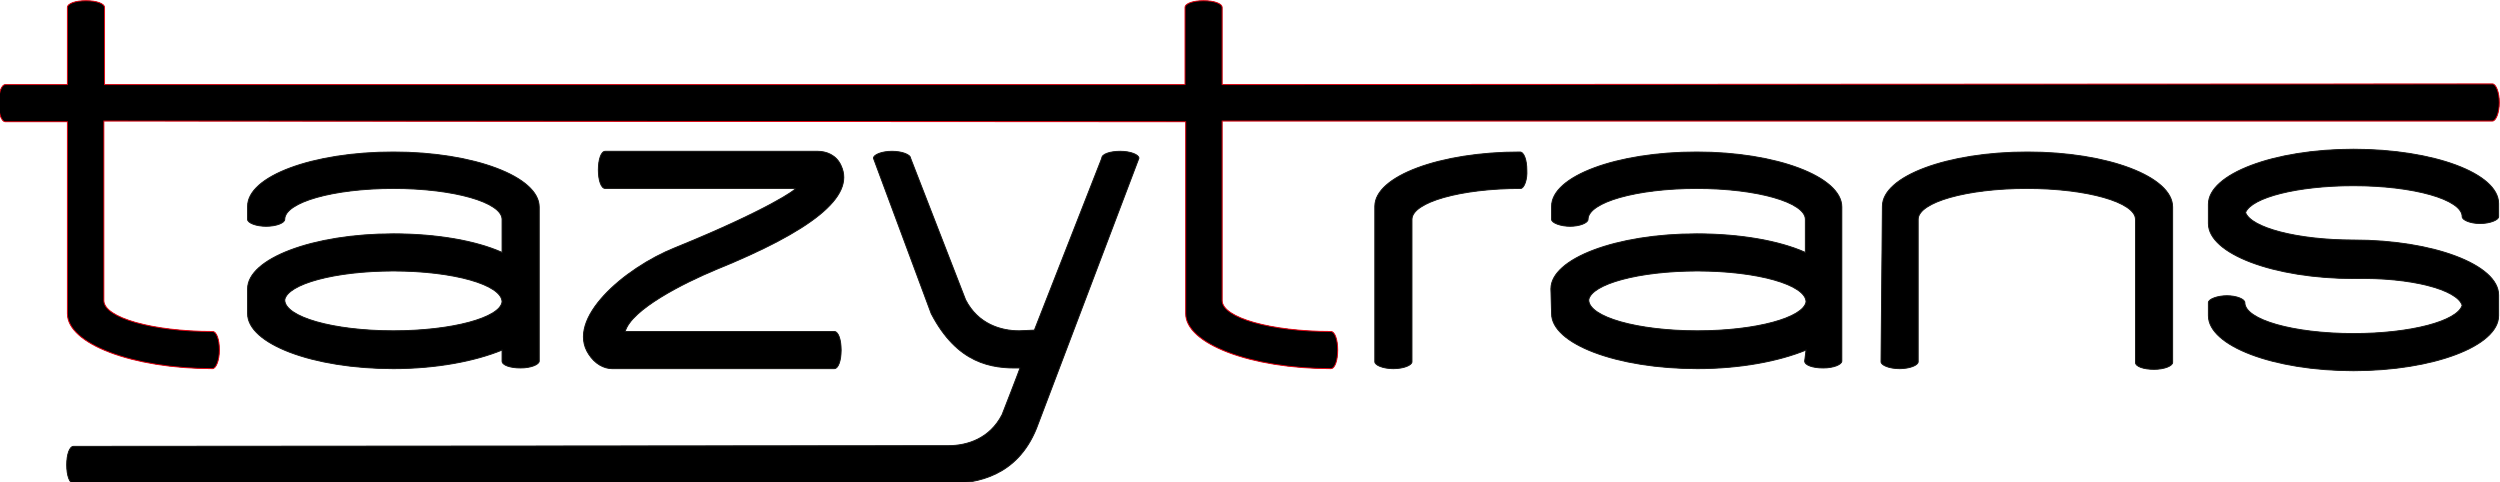
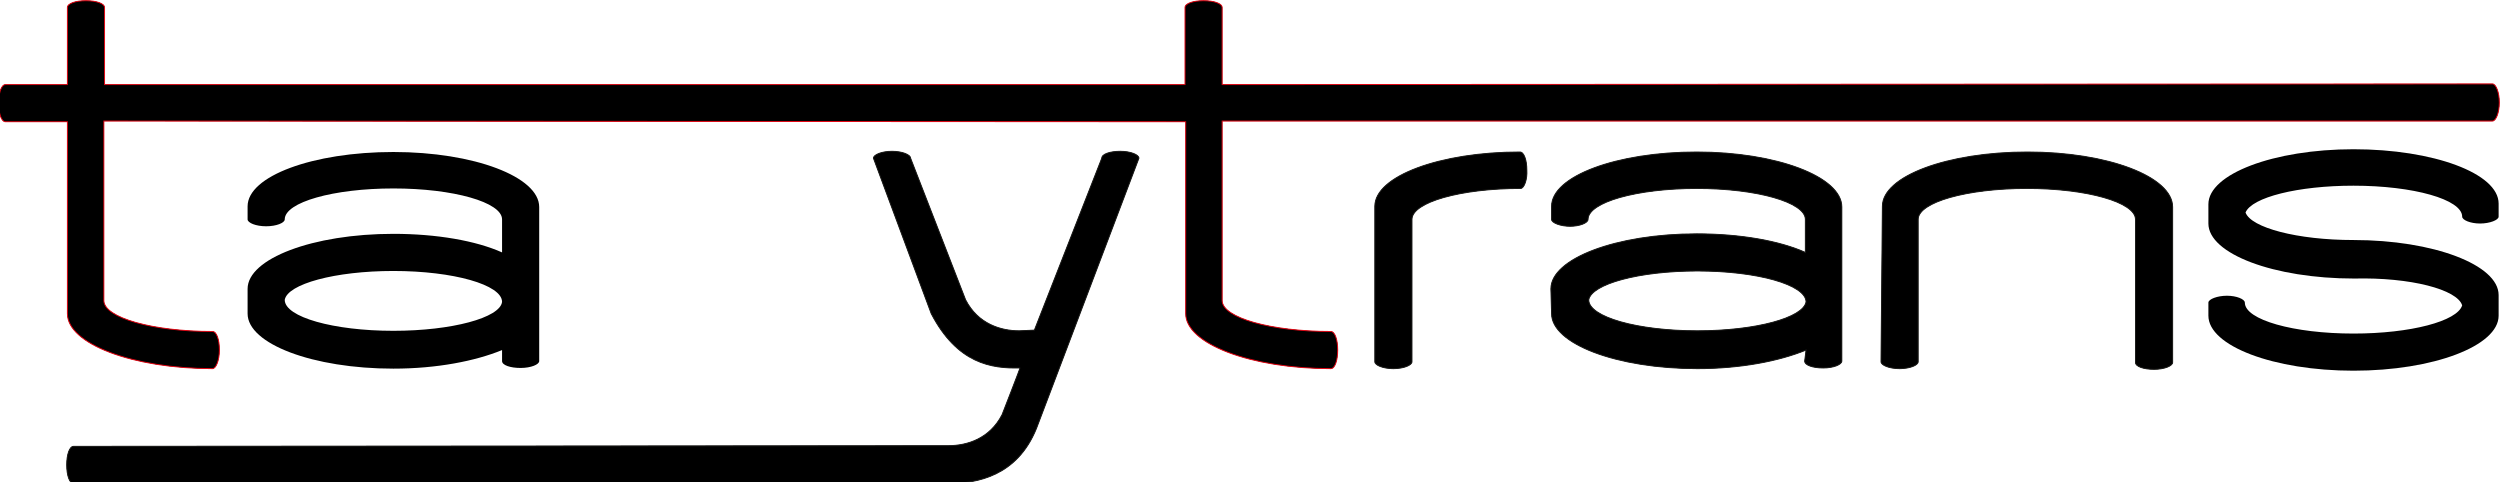
<svg xmlns="http://www.w3.org/2000/svg" version="1.1" id="Ebene_1" x="0px" y="0px" width="363.5px" height="70.1px" viewBox="0 0 363.5 70.1" style="enable-background:new 0 0 363.5 70.1;" xml:space="preserve">
  <g>
    <path d="M273.7,30c0-4.4,9.5-7.9,21.1-7.9c11.7,0,21.1,3.6,21.1,8v22.6c0,0.5-1.2,1-2.7,1s-2.7-0.4-2.7-1V31.9   c0-2.5-7.1-4.5-15.8-4.5s-15.8,2-15.8,4.5v20.7c0,0.5-1.2,1-2.7,1c-1.5,0-2.7-0.5-2.7-1L273.7,30L273.7,30z" />
    <path style="stroke:#1D1D1B;stroke-width:0.142;stroke-miterlimit:3.864;" d="M273.7,30c0-4.4,9.5-7.9,21.1-7.9   c11.7,0,21.1,3.6,21.1,8v22.6c0,0.5-1.2,1-2.7,1s-2.7-0.4-2.7-1V31.9c0-2.5-7.1-4.5-15.8-4.5s-15.8,2-15.8,4.5v20.7   c0,0.5-1.2,1-2.7,1c-1.5,0-2.7-0.5-2.7-1L273.7,30L273.7,30z" />
    <path d="M221.1,27.4c-8.7,0-15.8,2-15.8,4.5v20.7c0,0.5-1.2,1-2.7,1s-2.7-0.5-2.7-1l0-22.6c0-4.4,9.5-7.9,21.1-7.9   c0.6,0,1,1.2,1,2.6C222.1,26.1,221.6,27.4,221.1,27.4L221.1,27.4z" />
    <path style="stroke:#1D1D1B;stroke-width:0.142;stroke-miterlimit:3.864;" d="M221.1,27.4c-8.7,0-15.8,2-15.8,4.5v20.7   c0,0.5-1.2,1-2.7,1s-2.7-0.5-2.7-1l0-22.6c0-4.4,9.5-7.9,21.1-7.9c0.6,0,1,1.2,1,2.6C222.1,26.1,221.6,27.4,221.1,27.4L221.1,27.4z   " />
    <path d="M262.6,43.9c0-2.5-7.1-4.5-15.8-4.5c-8.5,0-15.4,1.9-15.8,4.2c0,2.5,7.1,4.5,15.8,4.5C255.3,48.1,262.2,46.2,262.6,43.9   L262.6,43.9z M262.6,50.9c-3.9,1.6-9.5,2.7-15.8,2.7c-11.7,0-21.2-3.6-21.2-8l-0.1-3.6c0-4.4,9.5-8,21.2-8c6.3,0,12,1,15.8,2.7   l0-4.8c0-2.5-7.1-4.5-15.8-4.5s-15.8,2-15.8,4.5c0,0.5-1.2,1-2.6,1s-2.7-0.5-2.7-1l0-1.9c0-4.4,9.5-7.9,21.1-7.9s21.1,3.6,21.1,8   l0,22.4c0,0.5-1.2,1-2.7,1s-2.7-0.4-2.7-1L262.6,50.9L262.6,50.9z" />
    <path style="stroke:#1D1D1B;stroke-width:0.142;stroke-miterlimit:3.864;" d="M262.6,43.9c0-2.5-7.1-4.5-15.8-4.5   c-8.5,0-15.4,1.9-15.8,4.2c0,2.5,7.1,4.5,15.8,4.5C255.3,48.1,262.2,46.2,262.6,43.9L262.6,43.9z M262.6,50.9   c-3.9,1.6-9.5,2.7-15.8,2.7c-11.7,0-21.2-3.6-21.2-8l-0.1-3.6c0-4.4,9.5-8,21.2-8c6.3,0,12,1,15.8,2.7l0-4.8   c0-2.5-7.1-4.5-15.8-4.5s-15.8,2-15.8,4.5c0,0.5-1.2,1-2.6,1s-2.7-0.5-2.7-1l0-1.9c0-4.4,9.5-7.9,21.1-7.9s21.1,3.6,21.1,8l0,22.4   c0,0.5-1.2,1-2.7,1s-2.7-0.4-2.7-1L262.6,50.9L262.6,50.9z" />
    <path d="M358,44.4c-0.7,2.3-7.5,4.1-15.8,4.1c-8.7,0-15.8-2-15.8-4.5c0-0.5-1.2-1-2.6-1s-2.7,0.5-2.7,1l0,1.9c0,4.4,9.5,8,21.1,8   s21.1-3.6,21.1-8v-3c0-4.4-9.5-8-21.1-8c-8.2,0-14.9-1.8-15.7-4c0.9-2.2,7.6-3.9,15.7-3.9c8.7,0,15.8,2,15.8,4.5c0,0.5,1.2,1,2.6,1   s2.7-0.5,2.7-1l0-1.9c0-4.4-9.5-7.9-21.1-7.9s-21.1,3.6-21.1,8v2.8c0,4.4,9.5,8,21.2,8C350.5,40.3,357.3,42.1,358,44.4L358,44.4z" />
-     <path style="stroke:#1D1D1B;stroke-width:0.142;stroke-miterlimit:3.864;" d="M358,44.4c-0.7,2.3-7.5,4.1-15.8,4.1   c-8.7,0-15.8-2-15.8-4.5c0-0.5-1.2-1-2.6-1s-2.7,0.5-2.7,1l0,1.9c0,4.4,9.5,8,21.1,8s21.1-3.6,21.1-8v-3c0-4.4-9.5-8-21.1-8   c-8.2,0-14.9-1.8-15.7-4c0.9-2.2,7.6-3.9,15.7-3.9c8.7,0,15.8,2,15.8,4.5c0,0.5,1.2,1,2.6,1s2.7-0.5,2.7-1l0-1.9   c0-4.4-9.5-7.9-21.1-7.9s-21.1,3.6-21.1,8v2.8c0,4.4,9.5,8,21.2,8C350.5,40.3,357.3,42.1,358,44.4L358,44.4z" />
    <path d="M73,43.9c0-2.5-7.1-4.5-15.8-4.5c-8.5,0-15.4,1.9-15.8,4.2c0,2.5,7.1,4.5,15.8,4.5C65.7,48.1,72.7,46.2,73,43.9L73,43.9z    M73,50.9c-3.9,1.6-9.5,2.7-15.8,2.7c-11.7,0-21.2-3.6-21.2-8L36,42c0-4.4,9.5-8,21.2-8c6.3,0,12,1,15.8,2.7l0-4.8   c0-2.5-7.1-4.5-15.8-4.5s-15.8,2-15.8,4.5c0,0.5-1.2,1-2.7,1s-2.7-0.5-2.7-1l0-1.9c0-4.4,9.5-7.9,21.2-7.9s21.2,3.6,21.2,8l0,22.4   c0,0.5-1.2,1-2.7,1s-2.7-0.4-2.7-1L73,50.9L73,50.9z" />
-     <path style="stroke:#1D1D1B;stroke-width:0.142;stroke-miterlimit:3.864;" d="M73,43.9c0-2.5-7.1-4.5-15.8-4.5   c-8.5,0-15.4,1.9-15.8,4.2c0,2.5,7.1,4.5,15.8,4.5C65.7,48.1,72.7,46.2,73,43.9L73,43.9z M73,50.9c-3.9,1.6-9.5,2.7-15.8,2.7   c-11.7,0-21.2-3.6-21.2-8L36,42c0-4.4,9.5-8,21.2-8c6.3,0,12,1,15.8,2.7l0-4.8c0-2.5-7.1-4.5-15.8-4.5s-15.8,2-15.8,4.5   c0,0.5-1.2,1-2.7,1s-2.7-0.5-2.7-1l0-1.9c0-4.4,9.5-7.9,21.2-7.9s21.2,3.6,21.2,8l0,22.4c0,0.5-1.2,1-2.7,1s-2.7-0.4-2.7-1L73,50.9   L73,50.9z" />
-     <path d="M98.2,36c13.3-5.4,17.9-8.6,17.4-8.6H88c-0.6,0-1-1.2-1-2.7s0.4-2.7,1-2.7l30.9,0c1.2,0,2.7,0.5,3.4,2.1   c2.1,4.5-4.4,9.5-18.2,15.1c-4.8,2-12.3,5.8-13.2,9h30.4c0.6,0,1,1.2,1,2.7c0,1.5-0.4,2.7-1,2.7l-32.3,0c-1.2,0-2.5-0.7-3.4-2.1   C82.2,46.4,90.7,39,98.2,36L98.2,36z" />
-     <path style="stroke:#1D1D1B;stroke-width:0.142;stroke-miterlimit:3.864;" d="M98.2,36c13.3-5.4,17.9-8.6,17.4-8.6H88   c-0.6,0-1-1.2-1-2.7s0.4-2.7,1-2.7l30.9,0c1.2,0,2.7,0.5,3.4,2.1c2.1,4.5-4.4,9.5-18.2,15.1c-4.8,2-12.3,5.8-13.2,9h30.4   c0.6,0,1,1.2,1,2.7c0,1.5-0.4,2.7-1,2.7l-32.3,0c-1.2,0-2.5-0.7-3.4-2.1C82.2,46.4,90.7,39,98.2,36L98.2,36z" />
    <path d="M148.2,48.1c-2.7,0-6-1-7.8-4.5L132.4,23c0-0.5-1.2-1-2.7-1s-2.7,0.5-2.7,1l8.4,22.6c3.8,7.3,8.8,8,12.9,7.9   c0.1-0.1-2.6,6.8-2.6,6.8c-1.8,3.5-5.1,4.5-7.8,4.5c0,0-127.2,0.1-127.2,0.1c-0.6,0-1,1.2-1,2.7s0.4,2.7,1,2.7c0,0,124.8,0,127.2,0   c4.2,0,10-1.1,12.8-8L165.6,23c0-0.5-1.2-1-2.7-1s-2.7,0.4-2.7,1l-9.8,25L148.2,48.1L148.2,48.1z" />
    <path style="stroke:#1D1D1B;stroke-width:0.142;stroke-miterlimit:3.864;" d="M148.2,48.1c-2.7,0-6-1-7.8-4.5L132.4,23   c0-0.5-1.2-1-2.7-1s-2.7,0.5-2.7,1l8.4,22.6c3.8,7.3,8.8,8,12.9,7.9c0.1-0.1-2.6,6.8-2.6,6.8c-1.8,3.5-5.1,4.5-7.8,4.5   c0,0-127.2,0.1-127.2,0.1c-0.6,0-1,1.2-1,2.7s0.4,2.7,1,2.7c0,0,124.8,0,127.2,0c4.2,0,10-1.1,12.8-8L165.6,23c0-0.5-1.2-1-2.7-1   s-2.7,0.4-2.7,1l-9.8,25L148.2,48.1L148.2,48.1z" />
    <path d="M172.4,17.7l0,27.9c0,4.4,9.5,8,21.1,8c0.6,0,1-1.2,1-2.7s-0.4-2.7-1-2.7c-8.7,0-15.8-2-15.8-4.5l0-26.1h184.7   c0.5,0,1-1.2,1-2.7s-0.5-2.7-1-2.7l-184.7,0.1l0-11.2c0-0.6-1.2-1-2.7-1s-2.7,0.4-2.7,1v11.2l-157.1,0l0-11.2c0-0.6-1.2-1-2.7-1   c-1.5,0-2.7,0.4-2.7,1v11.2h-9c-0.6,0-1,1.2-1,2.7s0.4,2.7,1,2.7l9,0l0,27.9c0,4.4,9.5,8,21.1,8c0.5,0,1-1.2,1-2.7s-0.4-2.7-1-2.7   c-8.7,0-15.8-2-15.8-4.5l0-26.1L172.4,17.7L172.4,17.7z" />
    <path style="stroke:#E20613;stroke-width:0.142;stroke-miterlimit:3.864;" d="M172.4,17.7l0,27.9c0,4.4,9.5,8,21.1,8   c0.6,0,1-1.2,1-2.7s-0.4-2.7-1-2.7c-8.7,0-15.8-2-15.8-4.5l0-26.1h184.7c0.5,0,1-1.2,1-2.7s-0.5-2.7-1-2.7l-184.7,0.1l0-11.2   c0-0.6-1.2-1-2.7-1s-2.7,0.4-2.7,1v11.2l-157.1,0l0-11.2c0-0.6-1.2-1-2.7-1c-1.5,0-2.7,0.4-2.7,1v11.2h-9c-0.6,0-1,1.2-1,2.7   s0.4,2.7,1,2.7l9,0l0,27.9c0,4.4,9.5,8,21.1,8c0.5,0,1-1.2,1-2.7s-0.4-2.7-1-2.7c-8.7,0-15.8-2-15.8-4.5l0-26.1L172.4,17.7   L172.4,17.7z" />
  </g>
</svg>